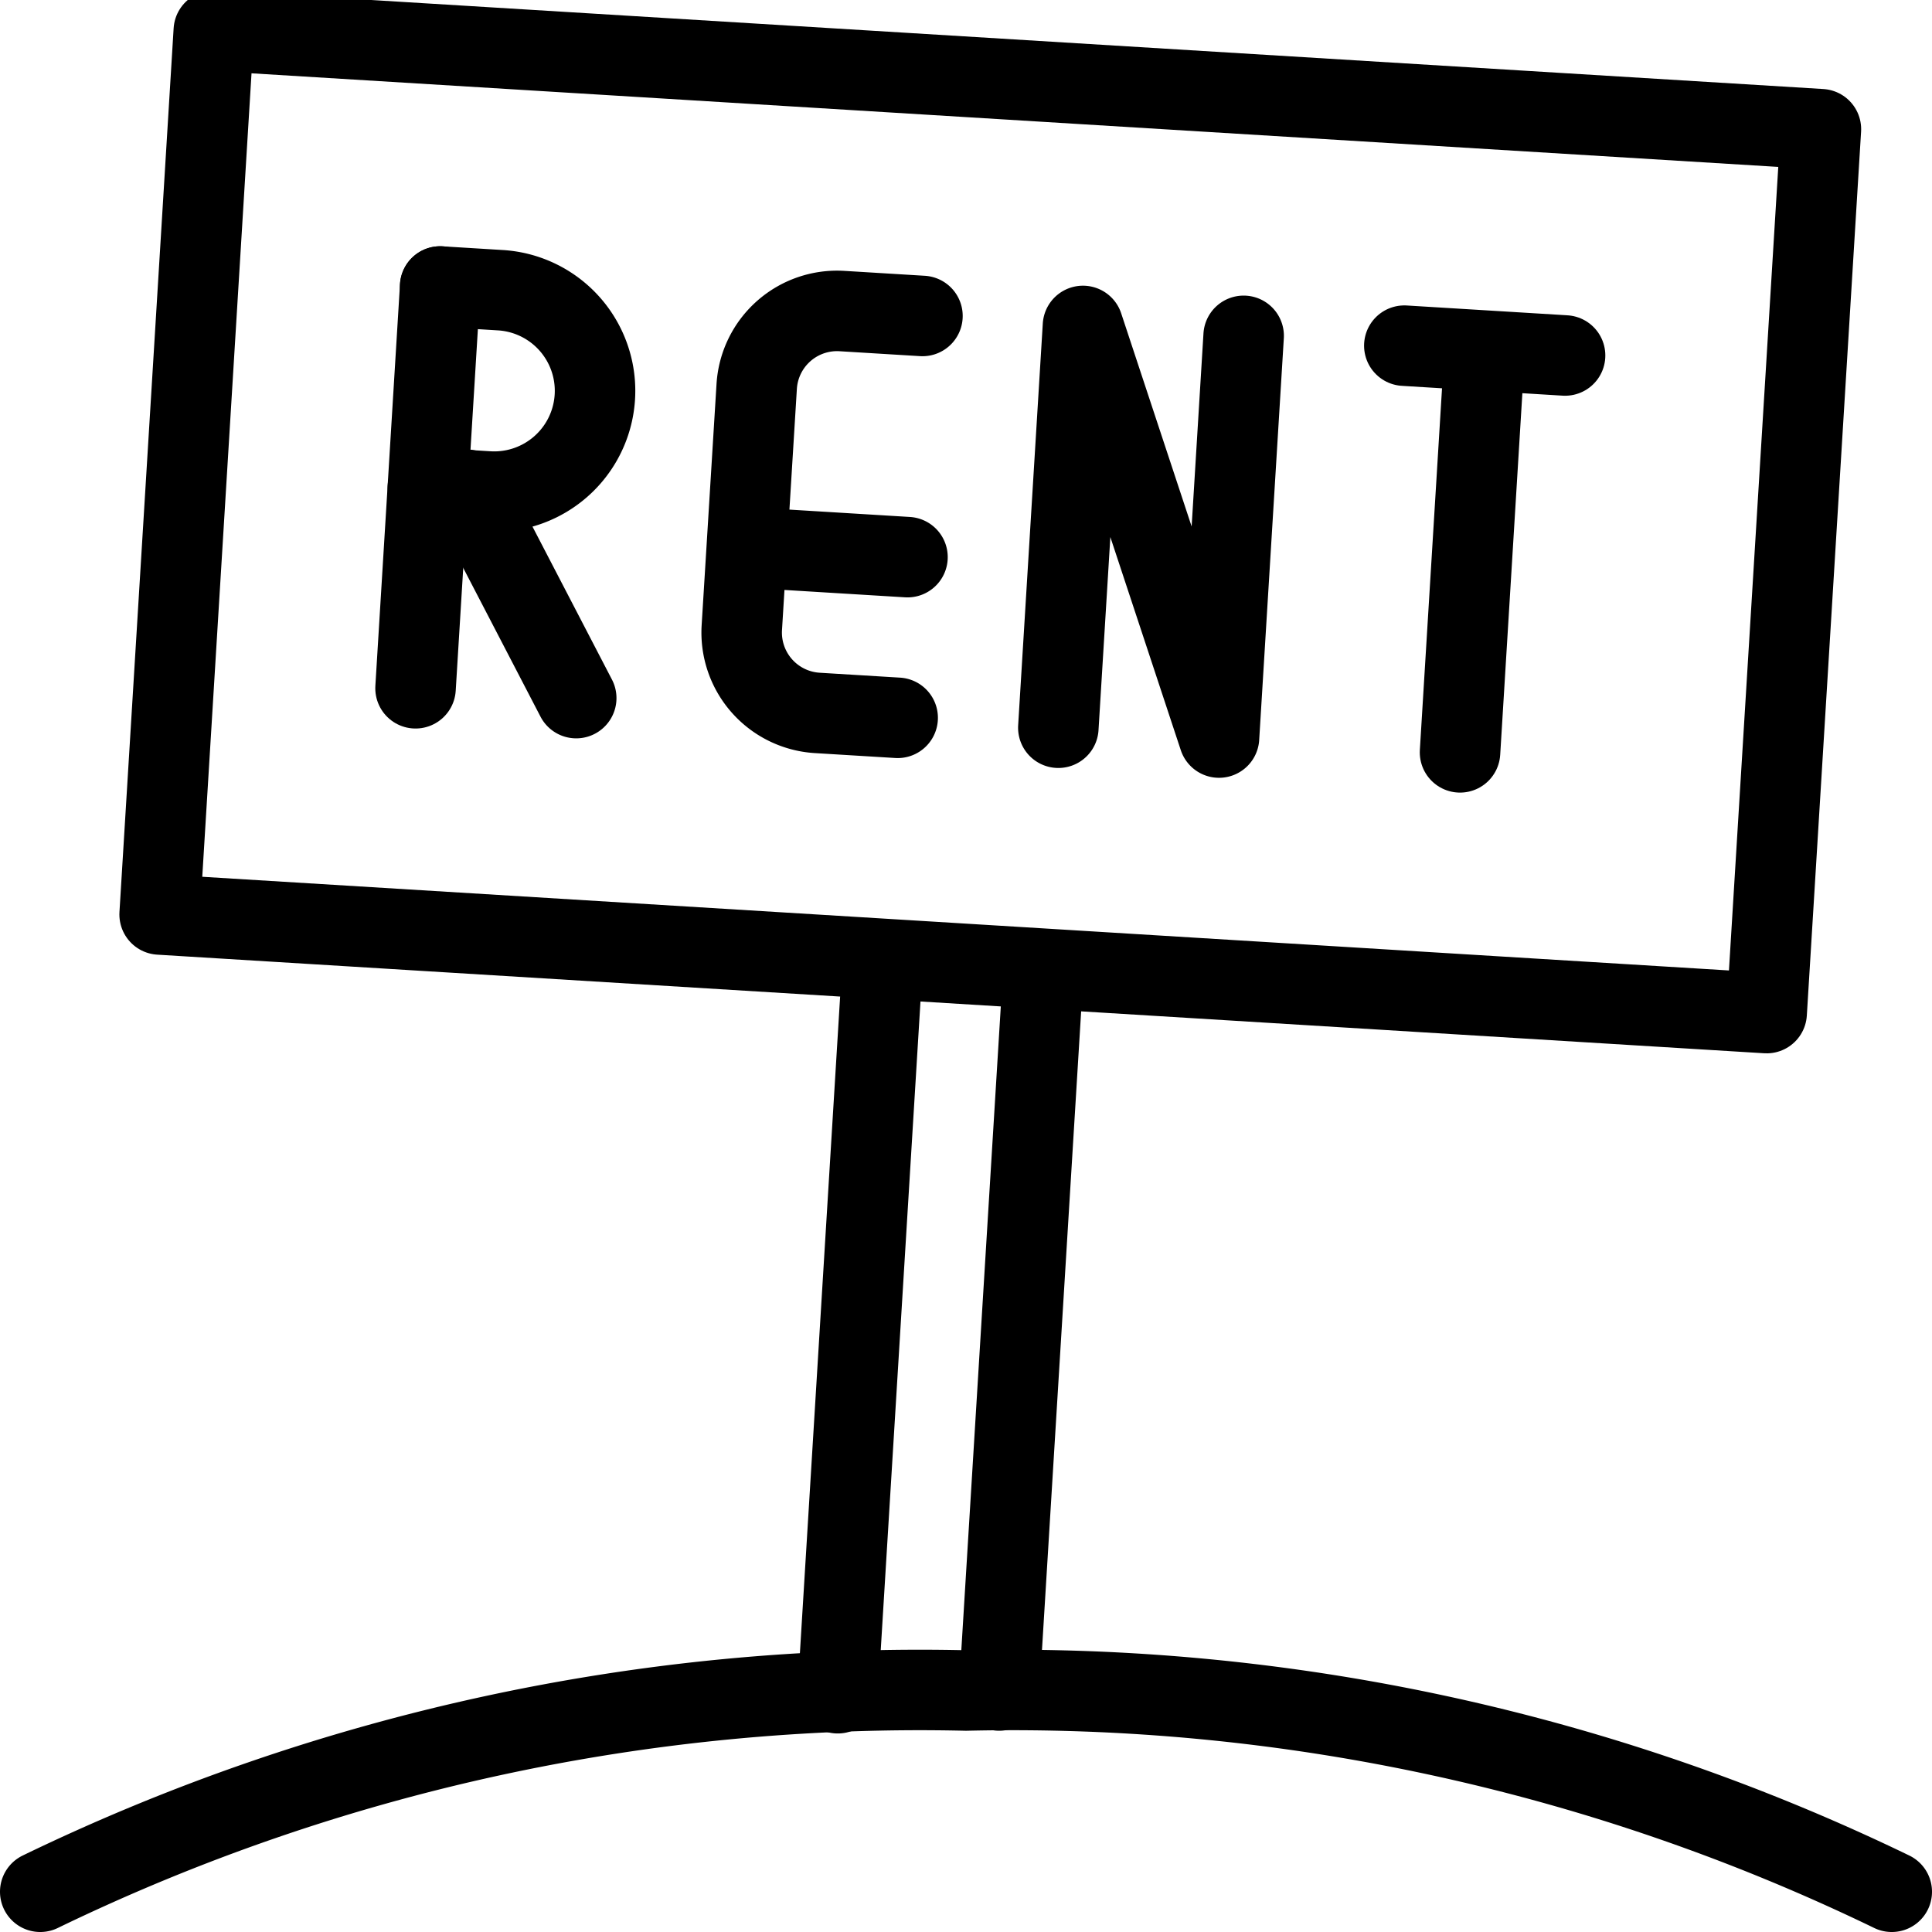
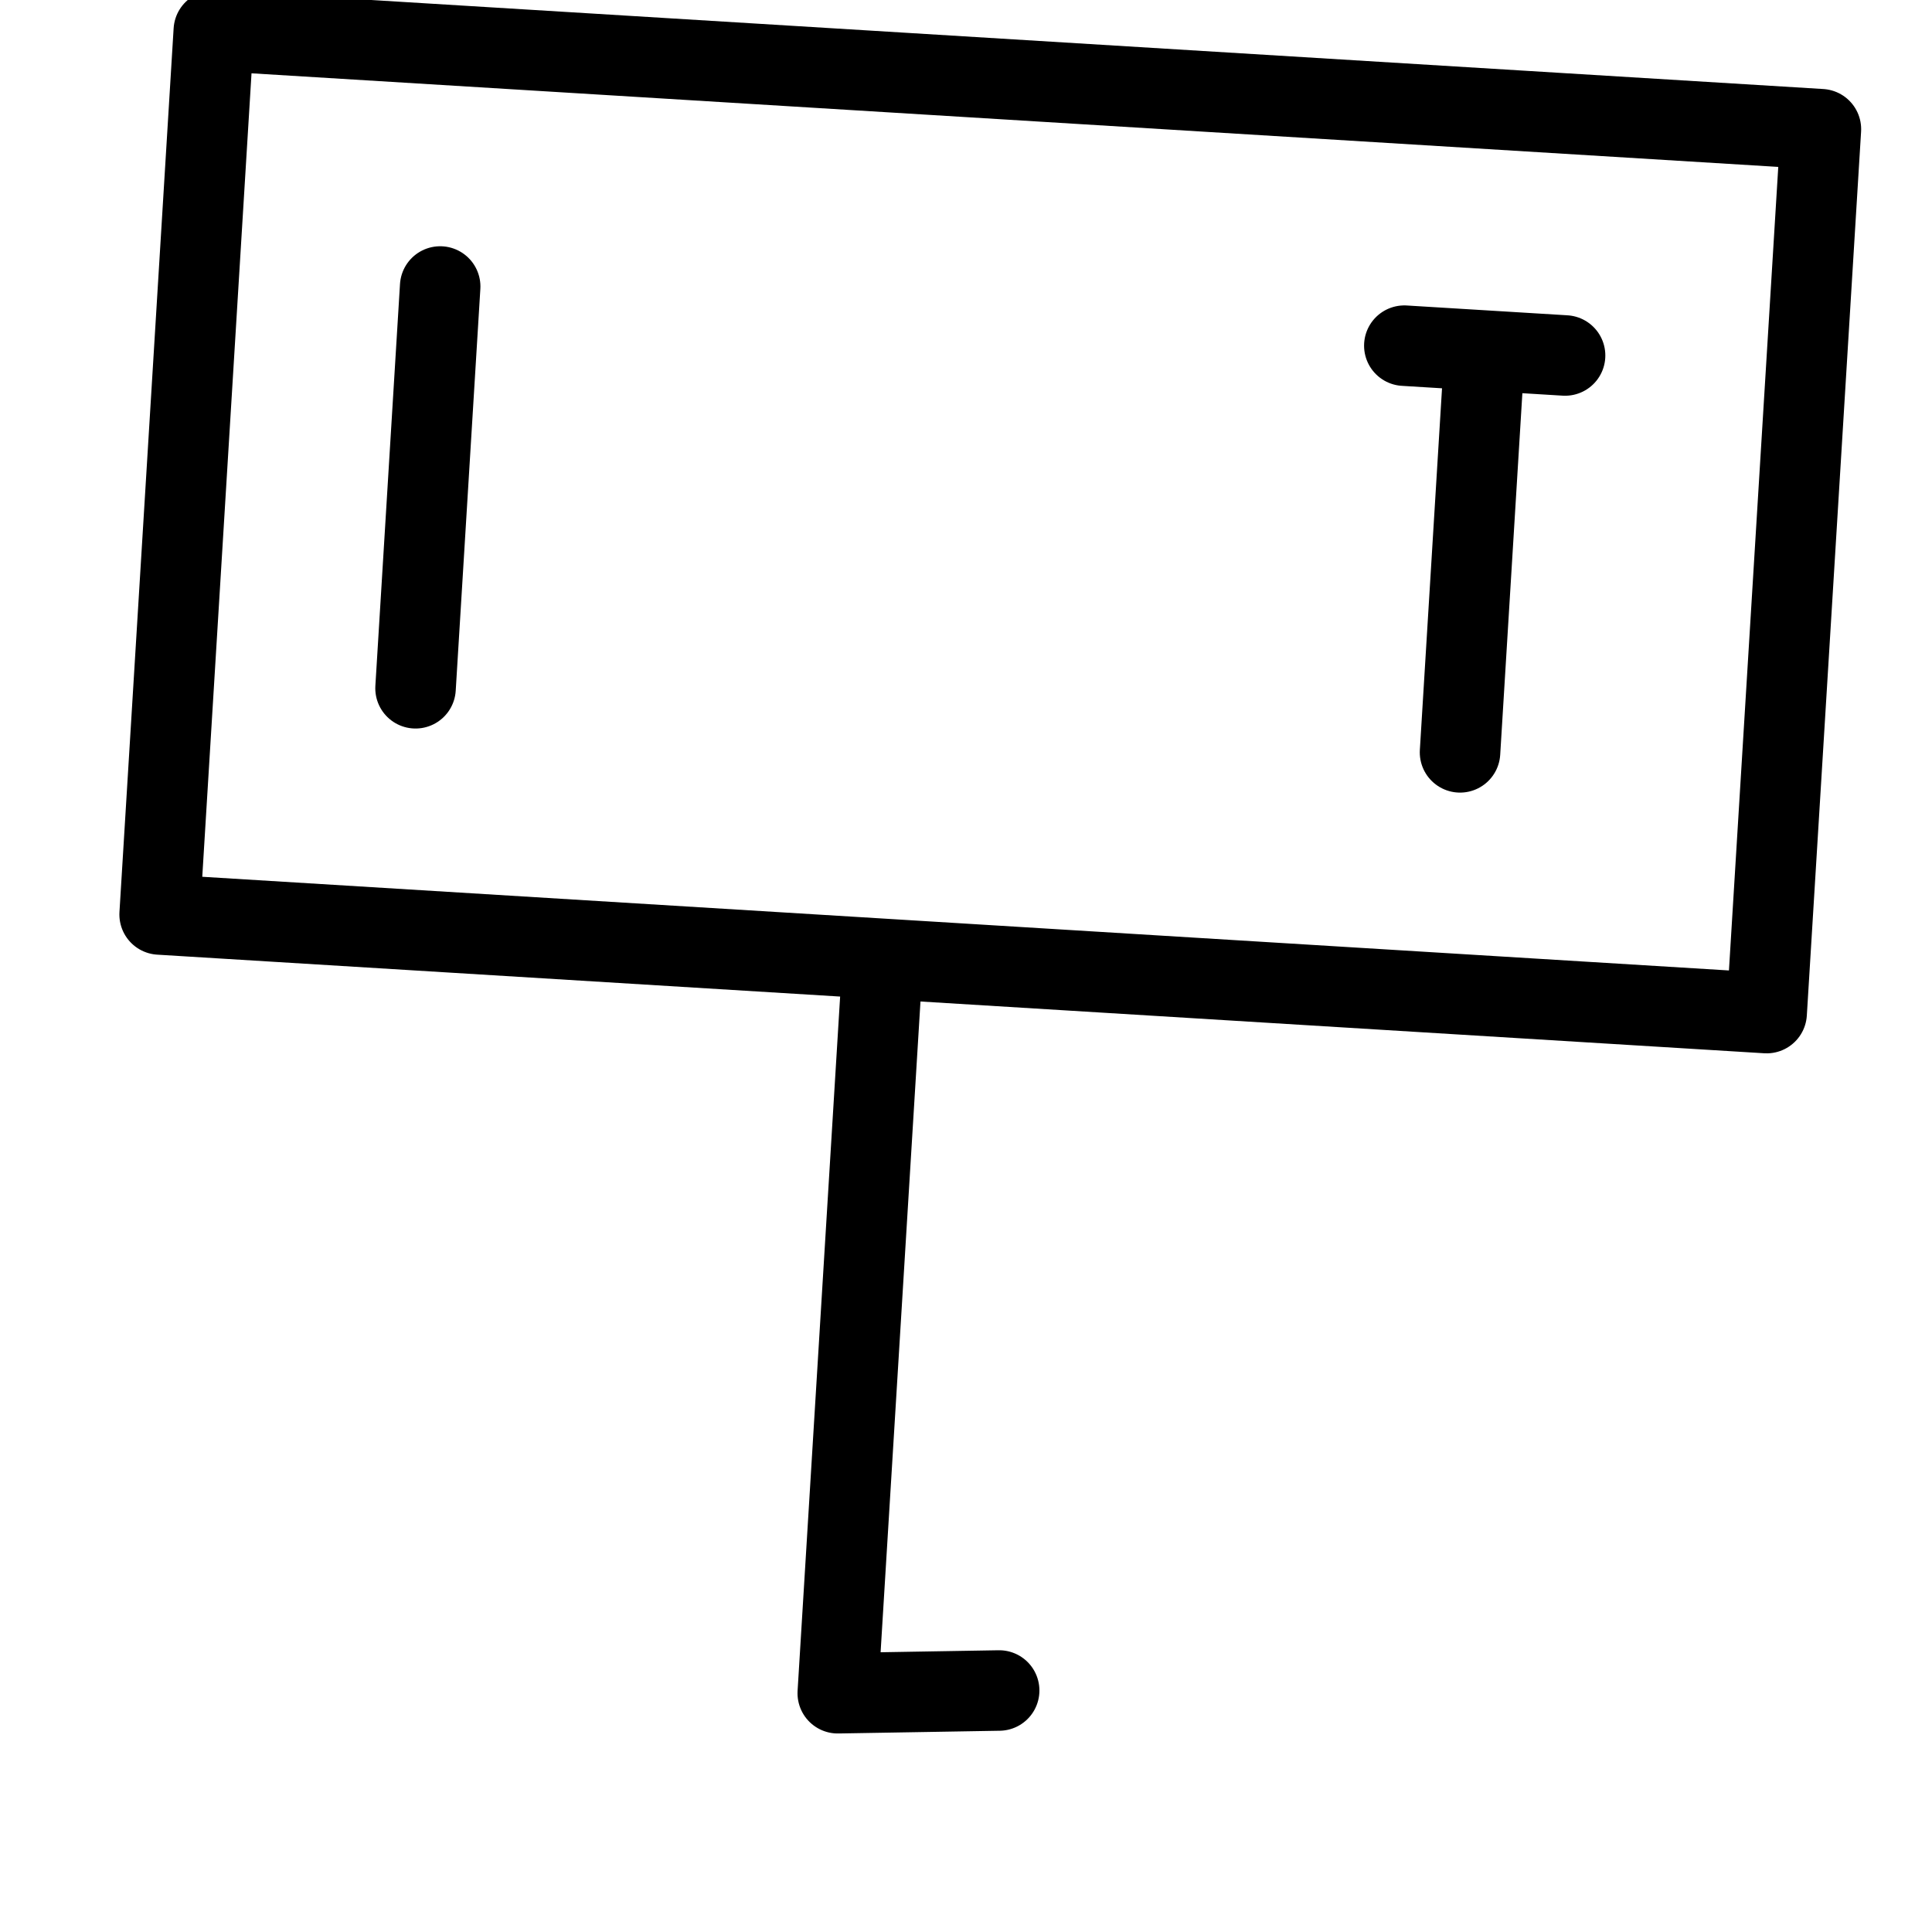
<svg xmlns="http://www.w3.org/2000/svg" viewBox="0 0 24 24" stroke="black">
-   <path d="m10.966 11.912-.559 9.122m2.555-9L12.412 21M1.983 11.36 2.656.381 22.62 1.605l-.674 10.98Zm16.154-2.014.306-4.991m-.998-.061 1.997.122M5.162 8.55l.306-4.991" fill="none" stroke-linecap="round" stroke-linejoin="round" />
-   <path d="m5.468 3.559.748.046a1.25 1.25 0 1 1-.153 2.5l-.748-.046m1.843 2.613L5.814 6.085m7.333 2.955.306-4.991 1.69 5.113.306-4.99m-4.298 4.745-1-.061A1 1 0 0 1 9.215 7.8l.185-3a1 1 0 0 1 1.059-.936l1 .061M9.277 6.799l1.996.122M.5 23.5A25.062 25.062 0 0 1 12 21a25.062 25.062 0 0 1 11.5 2.5" fill="none" stroke-linecap="round" stroke-linejoin="round" />
+   <path d="m10.966 11.912-.559 9.122L12.412 21M1.983 11.36 2.656.381 22.62 1.605l-.674 10.98Zm16.154-2.014.306-4.991m-.998-.061 1.997.122M5.162 8.55l.306-4.991" fill="none" stroke-linecap="round" stroke-linejoin="round" />
</svg>